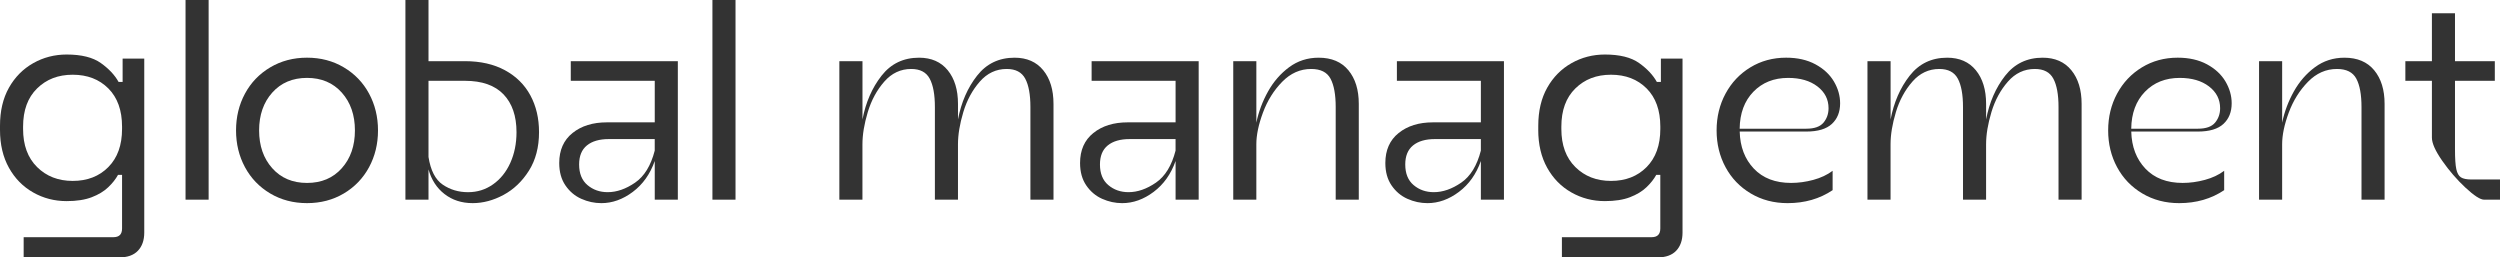
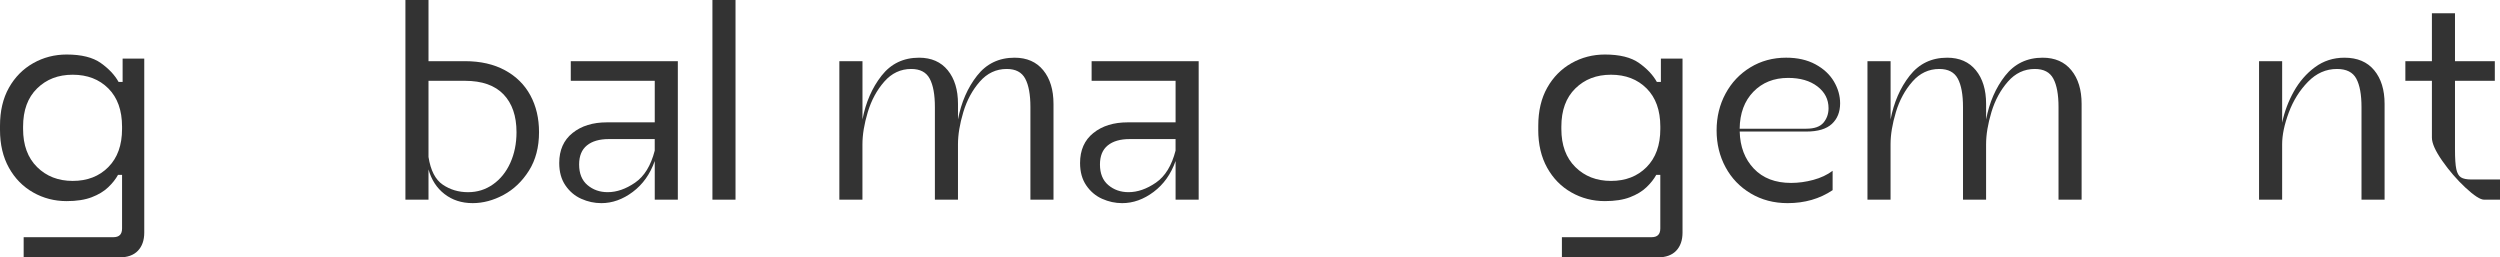
<svg xmlns="http://www.w3.org/2000/svg" id="Capa_1" viewBox="0 0 1783.58 183.63">
  <defs>
    <style>
      .cls-1 {
        fill: #333;
      }
    </style>
  </defs>
  <path class="cls-1" d="M0,92.63v-2.88c0-10.57,2.13-19.62,6.38-27.17s10.02-13.38,17.29-17.5c7.27-4.11,15.23-6.18,23.88-6.18,10.56,0,18.7,2.03,24.39,6.08,5.69,4.04,9.92,8.54,12.66,13.48h2.88v-16.67h15.44v124.13c0,5.49-1.51,9.81-4.53,12.97-3.02,3.16-7.41,4.74-13.18,4.74H16.88v-14.41h64.02c4.12,0,6.18-2.06,6.18-6.18v-38.29h-2.88c-1.65,3.02-3.98,5.97-7,8.85-3.02,2.89-6.93,5.25-11.74,7.1s-10.78,2.78-17.91,2.78c-8.65,0-16.61-2.05-23.88-6.18-7.28-4.11-13.04-9.98-17.29-17.6-4.25-7.61-6.38-16.64-6.38-27.07ZM51.88,129.07c10.43,0,18.91-3.29,25.42-9.88,6.52-6.59,9.78-15.64,9.78-27.18v-1.64c0-11.66-3.26-20.76-9.78-27.28-6.52-6.52-15-9.78-25.42-9.78s-18.77,3.26-25.42,9.78c-6.66,6.52-9.99,15.61-9.99,27.28v1.64c0,11.54,3.33,20.59,9.99,27.18,6.66,6.59,15.13,9.88,25.42,9.88Z" />
-   <path class="cls-1" d="M132.37,0h16.47v142.45h-16.47V0Z" />
-   <path class="cls-1" d="M192.79,138.03c-7.75-4.6-13.76-10.85-18.01-18.74-4.26-7.89-6.38-16.65-6.38-26.25s2.12-18.36,6.38-26.25c4.25-7.89,10.26-14.13,18.01-18.73,7.75-4.6,16.5-6.91,26.25-6.91s18.49,2.3,26.25,6.91c7.75,4.6,13.76,10.83,18.01,18.73,4.25,7.89,6.38,16.64,6.38,26.25s-2.13,18.36-6.38,26.25c-4.26,7.89-10.26,14.13-18.01,18.74-7.75,4.59-16.5,6.89-26.25,6.89s-18.5-2.3-26.25-6.89ZM194.23,120.01c6.24,7,14.51,10.5,24.81,10.5s18.56-3.49,24.81-10.5c6.24-7,9.36-15.99,9.36-26.96s-3.12-19.97-9.36-26.98c-6.25-7-14.52-10.5-24.81-10.5s-18.56,3.5-24.81,10.5c-6.25,7-9.37,15.99-9.37,26.98s3.12,19.96,9.37,26.96Z" />
  <path class="cls-1" d="M317.13,138.44c-5.56-4.32-9.36-10.19-11.42-17.6v21.61h-16.47V0h16.47v43.64h25.94c11.12,0,20.65,2.16,28.61,6.48,7.96,4.32,14,10.29,18.12,17.91,4.12,7.61,6.18,16.37,6.18,26.25,0,10.7-2.4,19.86-7.2,27.48-4.81,7.61-10.85,13.38-18.12,17.29-7.28,3.92-14.62,5.87-22.03,5.87-7.82,0-14.52-2.16-20.07-6.48ZM315.89,131.75c5.28,3.58,11.29,5.36,18.01,5.36s12.52-1.86,17.81-5.56c5.28-3.71,9.4-8.81,12.35-15.33,2.95-6.52,4.43-13.82,4.43-21.92,0-11.54-3.09-20.52-9.26-26.98-6.18-6.44-15.37-9.67-27.59-9.67h-25.94v54.34c1.51,9.61,4.91,16.2,10.19,19.76Z" />
  <path class="cls-1" d="M414.71,141.84c-4.6-2.06-8.37-5.25-11.32-9.57-2.95-4.32-4.42-9.64-4.42-15.96,0-9.19,3.15-16.33,9.47-21.4,6.31-5.08,14.48-7.62,24.5-7.62h34.18v-29.64h-59.91v-14h76.38v98.81h-16.47v-27.59c-3.29,9.33-8.51,16.67-15.65,22.03-7.14,5.35-14.62,8.03-22.44,8.03-4.94,0-9.71-1.02-14.31-3.09ZM419.13,132.05c3.98,3.37,8.78,5.05,14.41,5.05,6.45,0,12.97-2.27,19.56-6.8,6.59-4.53,11.25-12.15,14-22.85v-8.23h-32.73c-6.73,0-11.94,1.51-15.65,4.53-3.71,3.02-5.56,7.54-5.56,13.59,0,6.45,1.99,11.36,5.97,14.72Z" />
  <path class="cls-1" d="M508.27,0h16.47v142.45h-16.47V0Z" />
  <path class="cls-1" d="M598.85,43.64h16.47v41.58c2.33-12.21,6.86-22.61,13.59-31.19,6.72-8.58,15.65-12.87,26.76-12.87,8.78,0,15.61,2.99,20.48,8.96,4.87,5.97,7.31,13.96,7.31,23.98v11.12c2.33-12.21,6.86-22.61,13.59-31.19,6.72-8.58,15.65-12.87,26.76-12.87,8.78,0,15.61,2.99,20.48,8.96,4.87,5.97,7.31,13.96,7.31,23.98v68.35h-16.47v-66.08c0-8.92-1.24-15.68-3.71-20.27-2.47-4.6-6.86-6.9-13.18-6.9-7.55,0-13.97,3.02-19.25,9.06-5.28,6.04-9.2,13.28-11.73,21.71-2.54,8.45-3.81,16.1-3.81,22.96v39.52h-16.47v-66.08c0-8.92-1.24-15.68-3.71-20.27-2.47-4.6-6.87-6.9-13.18-6.9-7.55,0-13.97,3.02-19.25,9.06-5.28,6.04-9.2,13.28-11.74,21.71-2.54,8.45-3.81,16.1-3.81,22.96v39.52h-16.47V43.64Z" />
  <path class="cls-1" d="M786.29,141.84c-4.6-2.06-8.37-5.25-11.32-9.57-2.95-4.32-4.42-9.64-4.42-15.96,0-9.19,3.15-16.33,9.47-21.4,6.31-5.08,14.48-7.62,24.5-7.62h34.18v-29.64h-59.91v-14h76.38v98.81h-16.47v-27.59c-3.29,9.33-8.51,16.67-15.65,22.03-7.14,5.35-14.62,8.03-22.44,8.03-4.94,0-9.71-1.02-14.31-3.09ZM790.71,132.05c3.98,3.37,8.78,5.05,14.41,5.05,6.45,0,12.97-2.27,19.56-6.8,6.59-4.53,11.25-12.15,14-22.85v-8.23h-32.73c-6.73,0-11.94,1.51-15.65,4.53-3.71,3.02-5.56,7.54-5.56,13.59,0,6.45,1.99,11.36,5.97,14.72Z" />
-   <path class="cls-1" d="M879.85,43.64h16.47v43.85c1.65-7.83,4.42-15.24,8.34-22.24,3.91-7,8.92-12.76,15.03-17.29,6.11-4.53,13.14-6.8,21.1-6.8,9.19,0,16.26,2.99,21.2,8.96,4.94,5.97,7.41,13.96,7.41,23.98v68.35h-16.47v-66.08c0-8.92-1.24-15.68-3.71-20.27-2.47-4.6-7.07-6.9-13.79-6.9-7.82,0-14.72,3.05-20.69,9.16-5.97,6.11-10.53,13.42-13.69,21.92-3.16,8.52-4.74,16.06-4.74,22.65v39.52h-16.47V43.64Z" />
-   <path class="cls-1" d="M1004.09,141.84c-4.6-2.06-8.37-5.25-11.32-9.57-2.95-4.32-4.42-9.64-4.42-15.96,0-9.19,3.15-16.33,9.47-21.4,6.31-5.08,14.48-7.62,24.5-7.62h34.18v-29.64h-59.91v-14h76.38v98.81h-16.47v-27.59c-3.29,9.33-8.51,16.67-15.65,22.03-7.14,5.35-14.62,8.03-22.44,8.03-4.94,0-9.71-1.02-14.31-3.09ZM1008.52,132.05c3.98,3.37,8.78,5.05,14.41,5.05,6.45,0,12.97-2.27,19.56-6.8,6.59-4.53,11.25-12.15,14-22.85v-8.23h-32.73c-6.73,0-11.94,1.51-15.65,4.53-3.71,3.02-5.56,7.54-5.56,13.59,0,6.45,1.99,11.36,5.97,14.72Z" />
  <path class="cls-1" d="M1097.45,92.63v-2.88c0-10.57,2.13-19.62,6.38-27.17s10.02-13.38,17.29-17.5c7.27-4.11,15.23-6.18,23.88-6.18,10.56,0,18.7,2.03,24.39,6.08,5.69,4.04,9.92,8.54,12.66,13.48h2.88v-16.67h15.44v124.13c0,5.49-1.51,9.81-4.53,12.97-3.02,3.16-7.41,4.74-13.18,4.74h-68.35v-14.41h64.02c4.12,0,6.18-2.06,6.18-6.18v-38.29h-2.88c-1.65,3.02-3.98,5.97-7,8.85-3.02,2.89-6.93,5.25-11.74,7.1-4.8,1.85-10.78,2.78-17.91,2.78-8.65,0-16.61-2.05-23.88-6.18-7.28-4.11-13.04-9.98-17.29-17.6-4.25-7.61-6.38-16.64-6.38-27.07ZM1149.33,129.07c10.43,0,18.91-3.29,25.42-9.88,6.52-6.59,9.78-15.64,9.78-27.18v-1.64c0-11.66-3.26-20.76-9.78-27.28-6.52-6.52-15-9.78-25.42-9.78s-18.77,3.26-25.42,9.78c-6.66,6.52-9.99,15.61-9.99,27.28v1.64c0,11.54,3.33,20.59,9.99,27.18,6.66,6.59,15.13,9.88,25.42,9.88Z" />
  <path class="cls-1" d="M1249.07,138.03c-7.75-4.6-13.76-10.85-18.01-18.74-4.26-7.89-6.38-16.65-6.38-26.25s2.12-18.36,6.38-26.25c4.25-7.89,10.16-14.13,17.71-18.73,7.55-4.6,16.06-6.91,25.53-6.91,8.1,0,15.06,1.59,20.9,4.74,5.83,3.16,10.22,7.24,13.18,12.25,2.95,5.01,4.42,10.19,4.42,15.54,0,6.18-1.95,11.09-5.87,14.72s-9.99,5.45-18.22,5.45h-47.55c.27,10.85,3.64,19.66,10.09,26.46,6.45,6.79,15.3,10.19,26.56,10.19,5.21,0,10.5-.72,15.85-2.16,5.35-1.44,9.95-3.6,13.79-6.48v13.8c-9.2,6.18-19.9,9.26-32.12,9.26-9.75,0-18.5-2.3-26.25-6.89ZM1288.69,91.82c5.76,0,9.85-1.45,12.25-4.32,2.4-2.89,3.6-6.32,3.6-10.3,0-6.31-2.64-11.49-7.93-15.54-5.28-4.05-12.25-6.08-20.89-6.08-10.16,0-18.42,3.3-24.81,9.88-6.38,6.59-9.64,15.38-9.78,26.36h47.55Z" />
  <path class="cls-1" d="M1332.34,43.64h16.47v41.58c2.33-12.21,6.86-22.61,13.59-31.19,6.72-8.58,15.65-12.87,26.76-12.87,8.78,0,15.61,2.99,20.48,8.96,4.87,5.97,7.31,13.96,7.31,23.98v11.12c2.33-12.21,6.86-22.61,13.59-31.19,6.72-8.58,15.65-12.87,26.76-12.87,8.78,0,15.61,2.99,20.48,8.96,4.87,5.97,7.31,13.96,7.31,23.98v68.35h-16.47v-66.08c0-8.92-1.24-15.68-3.71-20.27-2.47-4.6-6.86-6.9-13.18-6.9-7.55,0-13.97,3.02-19.25,9.06-5.28,6.04-9.2,13.28-11.73,21.71-2.54,8.45-3.81,16.1-3.81,22.96v39.52h-16.47v-66.08c0-8.92-1.24-15.68-3.71-20.27-2.47-4.6-6.87-6.9-13.18-6.9-7.55,0-13.97,3.02-19.25,9.06-5.28,6.04-9.2,13.28-11.74,21.71-2.54,8.45-3.81,16.1-3.81,22.96v39.52h-16.47V43.64Z" />
-   <path class="cls-1" d="M1528.42,138.03c-7.75-4.6-13.76-10.85-18.01-18.74-4.26-7.89-6.38-16.65-6.38-26.25s2.12-18.36,6.38-26.25c4.25-7.89,10.16-14.13,17.71-18.73,7.55-4.6,16.06-6.91,25.53-6.91,8.1,0,15.06,1.59,20.9,4.74,5.83,3.16,10.22,7.24,13.18,12.25,2.95,5.01,4.42,10.19,4.42,15.54,0,6.18-1.95,11.09-5.87,14.72s-9.99,5.45-18.22,5.45h-47.55c.27,10.85,3.64,19.66,10.09,26.46,6.45,6.79,15.3,10.19,26.56,10.19,5.21,0,10.5-.72,15.85-2.16,5.35-1.44,9.95-3.6,13.79-6.48v13.8c-9.2,6.18-19.9,9.26-32.12,9.26-9.75,0-18.5-2.3-26.25-6.89ZM1568.05,91.82c5.76,0,9.85-1.45,12.25-4.32,2.4-2.89,3.6-6.32,3.6-10.3,0-6.31-2.64-11.49-7.93-15.54-5.28-4.05-12.25-6.08-20.89-6.08-10.16,0-18.42,3.3-24.81,9.88-6.38,6.59-9.64,15.38-9.78,26.36h47.55Z" />
  <path class="cls-1" d="M1611.69,43.64h16.47v43.85c1.65-7.83,4.42-15.24,8.34-22.24,3.91-7,8.92-12.76,15.03-17.29,6.11-4.53,13.14-6.8,21.1-6.8,9.19,0,16.26,2.99,21.2,8.96,4.94,5.97,7.41,13.96,7.41,23.98v68.35h-16.47v-66.08c0-8.92-1.24-15.68-3.71-20.27-2.47-4.6-7.07-6.9-13.79-6.9-7.82,0-14.72,3.05-20.69,9.16-5.97,6.11-10.53,13.42-13.69,21.92-3.16,8.52-4.74,16.06-4.74,22.65v39.52h-16.47V43.64Z" />
  <path class="cls-1" d="M1758.98,133.91c-6.11-5.69-11.63-12.07-16.57-19.14-4.94-7.06-7.41-12.59-7.41-16.57v-40.55h-18.94v-14h18.94V9.47h16.47v34.18h28.41v14h-28.41v48.79c0,6.59.31,11.33.93,14.2.62,2.88,1.71,4.84,3.29,5.87,1.58,1.03,4.08,1.54,7.52,1.54h20.38v14.41h-11.32c-2.74,0-7.17-2.85-13.28-8.55Z" />
</svg>